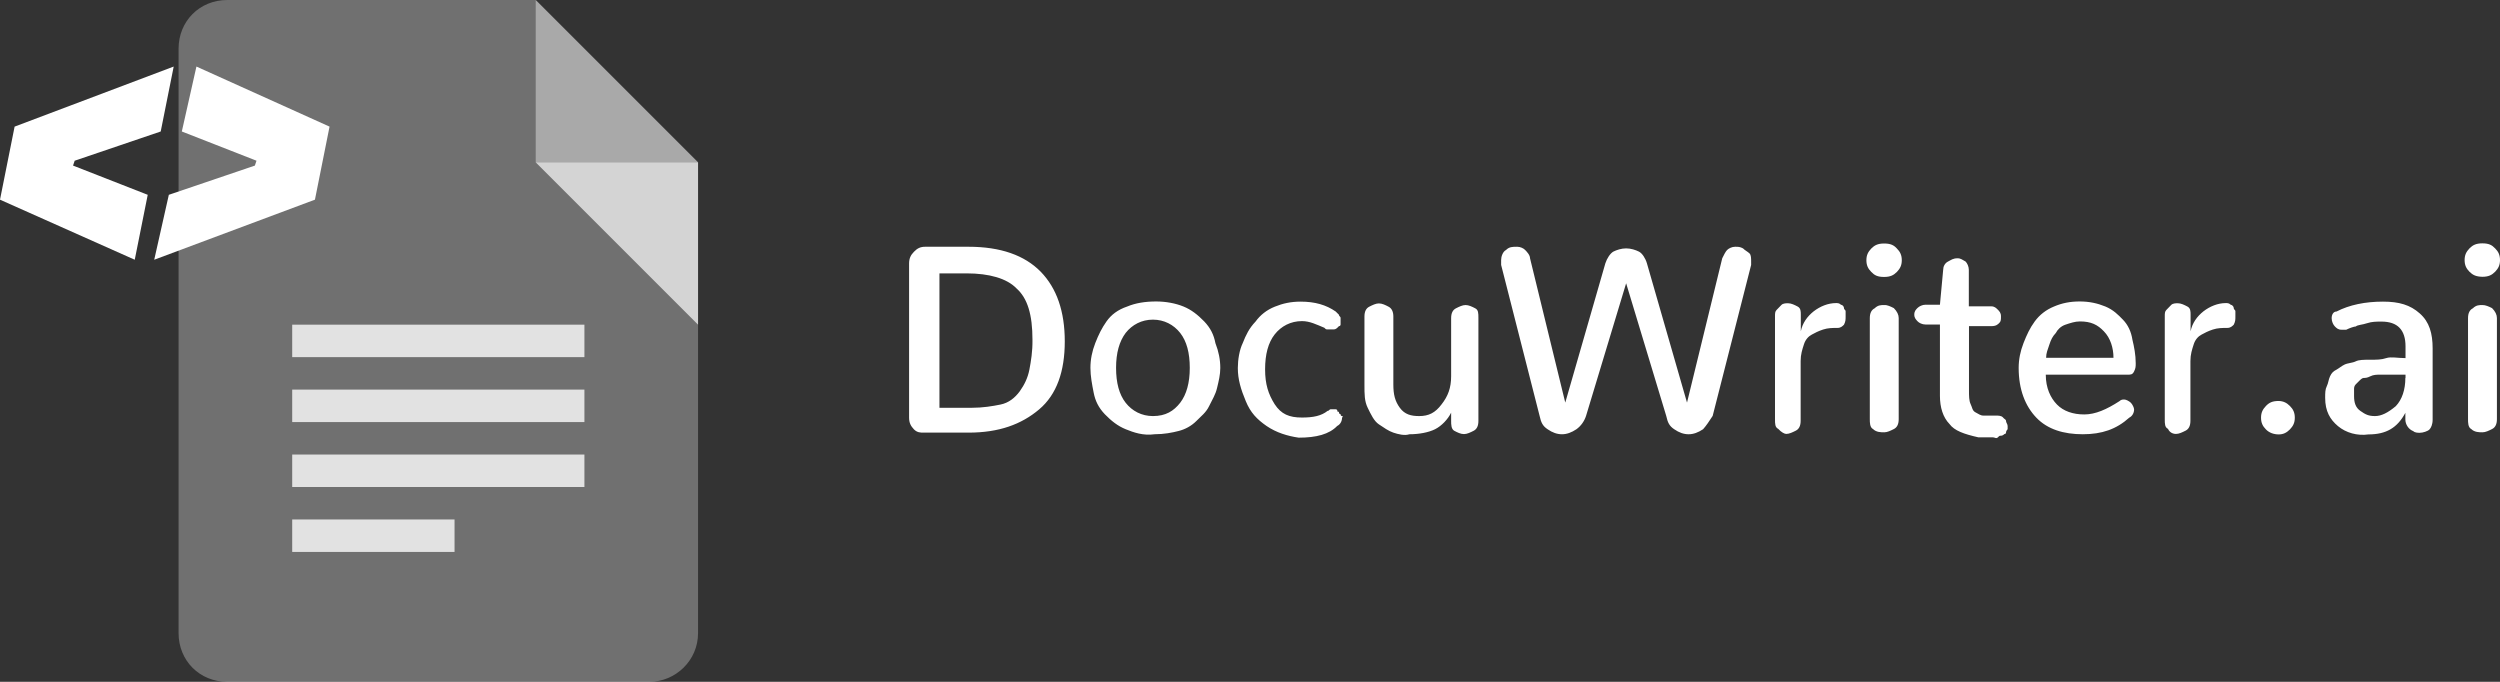
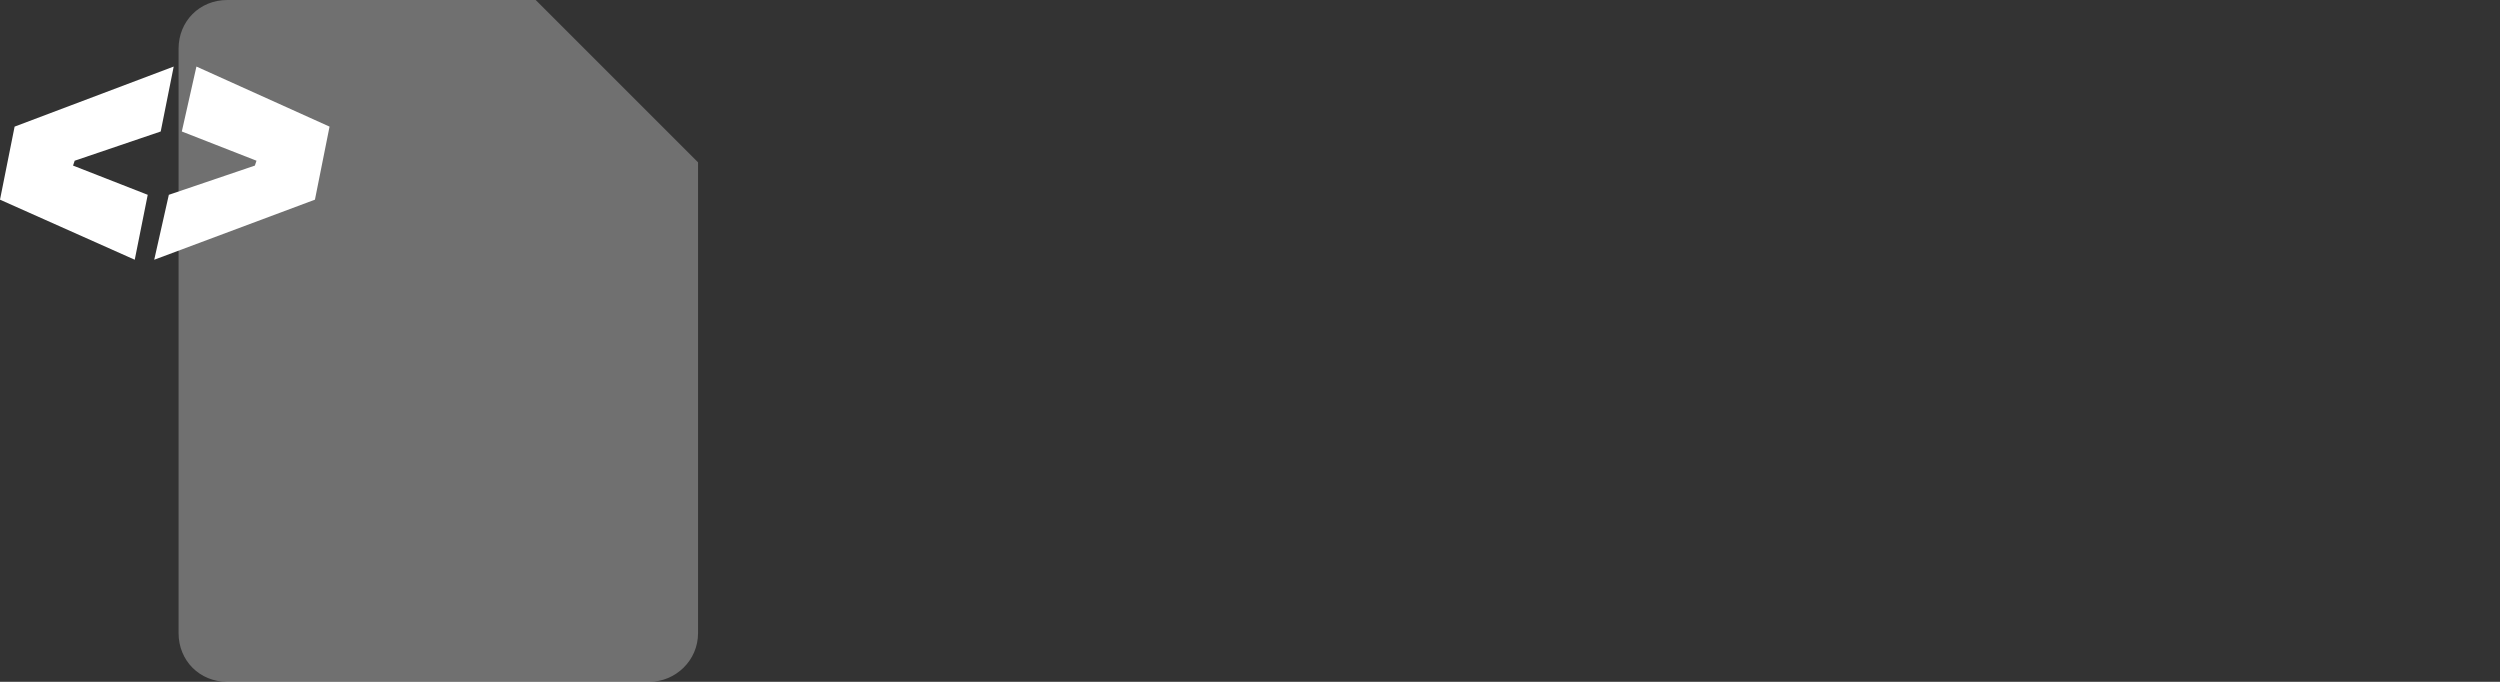
<svg xmlns="http://www.w3.org/2000/svg" viewBox="0 0 154 42">
  <rect x="0" y="0" width="154" height="42" fill="#333333" stroke="none" />
  <path fill="white" opacity=".3" d="M40,42H14c-1.7,0-3-1.3-3-3V3c0-1.7,1.3-3,3-3h19l10,10v29C43,40.7,41.6,42,40,42z" />
-   <path fill="white" opacity=".4" d="M43,10H33V0L43,10z" />
-   <path fill="white" opacity=".7" d="M43,10v10L33,10H43z" />
-   <path fill="white" opacity=".8" d="M18,28h18v2H18V28z M18,34h10v-2H18V34z M18,20v2h18v-2H18z M18,26h18v-2H18V26z" />
  <path fill="white" d="M4.5,10.2L9.1,12l-0.8,4L0,12.3l0.9-4.5l9.8-3.7l-0.8,4L4.6,9.9L4.5,10.2z M12.1,4.1l-0.9,4l4.6,1.8l-0.1,0.3 L10.4,12l-0.9,4l9.9-3.7l0.9-4.5L12.1,4.1z" />
-   <path fill="white" d="M59.66,15.2h-2.67c-0.3,0-0.49,0.1-0.69,0.31c-0.2,0.2-0.3,0.41-0.3,0.72v9.5c0,0.31,0.1,0.51,0.3,0.72 c0.2,0.2,0.4,0.2,0.59,0.2h2.77c1.88,0,3.26-0.51,4.35-1.43c1.09-0.92,1.58-2.35,1.58-4.19c0-1.84-0.49-3.27-1.48-4.29 C63.11,15.72,61.63,15.2,59.66,15.2z M63.41,22.77c-0.1,0.51-0.3,0.92-0.59,1.33c-0.3,0.41-0.69,0.72-1.19,0.82 c-0.49,0.1-1.09,0.2-1.78,0.2h-1.98v-8.28h1.68c1.38,0,2.47,0.31,3.06,0.92c0.69,0.61,0.99,1.63,0.99,3.17 C63.61,21.64,63.51,22.25,63.41,22.77z M74.18,19.8c-0.4-0.41-0.79-0.72-1.28-0.92c-0.49-0.2-1.09-0.31-1.68-0.31 c-0.69,0-1.28,0.1-1.78,0.31c-0.59,0.2-0.99,0.51-1.28,0.92s-0.49,0.82-0.69,1.33c-0.2,0.51-0.3,1.02-0.3,1.53 c0,0.51,0.1,1.02,0.2,1.53c0.1,0.51,0.3,0.92,0.69,1.33c0.4,0.41,0.79,0.72,1.28,0.92c0.49,0.2,1.09,0.41,1.78,0.31 c0.59,0,1.09-0.1,1.48-0.2c0.4-0.1,0.79-0.31,1.09-0.61c0.3-0.31,0.59-0.51,0.79-0.92c0.2-0.41,0.4-0.72,0.49-1.12 c0.1-0.41,0.2-0.82,0.2-1.23c0-0.51-0.1-1.02-0.3-1.53C74.77,20.62,74.57,20.21,74.18,19.8z M72.7,24.81 c-0.4,0.51-0.89,0.82-1.68,0.82c-0.69,0-1.28-0.31-1.68-0.82c-0.4-0.51-0.59-1.23-0.59-2.15s0.2-1.63,0.59-2.15 c0.4-0.51,0.99-0.82,1.68-0.82c0.69,0,1.28,0.31,1.68,0.82c0.4,0.51,0.59,1.23,0.59,2.15S73.09,24.3,72.7,24.81z M82.67,25.63 c0.1,0,0,0.1,0,0.1c0,0.2-0.1,0.41-0.3,0.51c-0.49,0.51-1.28,0.72-2.37,0.72c-0.69-0.1-1.38-0.31-1.98-0.72 c-0.59-0.41-0.99-0.82-1.28-1.53c-0.3-0.72-0.49-1.33-0.49-2.04c0-0.51,0.1-1.12,0.3-1.53c0.2-0.51,0.4-0.92,0.79-1.33 c0.3-0.41,0.69-0.72,1.19-0.92c0.49-0.2,0.99-0.31,1.58-0.31c0.89,0,1.58,0.2,2.17,0.61c0.1,0.1,0.1,0.1,0.2,0.2 c0,0.1,0.1,0.1,0.1,0.2c0,0.1,0,0.1,0,0.2s0,0.1,0,0.2c0,0,0,0.1-0.1,0.1l-0.1,0.1c0,0-0.1,0.1-0.2,0.1s-0.1,0-0.2,0 c-0.1,0-0.1,0-0.2,0s-0.1,0-0.2-0.1c-0.49-0.2-0.89-0.41-1.38-0.41c-0.69,0-1.28,0.31-1.68,0.82c-0.4,0.51-0.59,1.23-0.59,2.15 s0.2,1.53,0.59,2.15c0.4,0.61,0.89,0.82,1.68,0.82c0.69,0,1.19-0.1,1.58-0.41c0.1,0,0.1-0.1,0.2-0.1c0.1,0,0.1,0,0.2,0h0.1 c0,0,0.1,0,0.1,0.1c0,0.1,0.1,0,0.1,0.1c0,0.1,0.1,0.1,0.1,0.1S82.57,25.63,82.67,25.63z M91.07,19.6v6.33c0,0.31-0.1,0.51-0.3,0.61 c-0.2,0.1-0.4,0.2-0.59,0.2c-0.2,0-0.4-0.1-0.59-0.2c-0.2-0.1-0.2-0.41-0.2-0.61v-0.51c-0.2,0.41-0.59,0.82-0.99,1.02 c-0.4,0.2-0.99,0.31-1.58,0.31c-0.3,0.1-0.69,0-0.99-0.1c-0.3-0.1-0.59-0.31-0.89-0.51c-0.3-0.2-0.49-0.61-0.69-1.02 s-0.2-0.82-0.2-1.43V19.5c0-0.31,0.1-0.51,0.3-0.61c0.2-0.1,0.4-0.2,0.59-0.2c0.2,0,0.4,0.1,0.59,0.2c0.2,0.1,0.3,0.31,0.3,0.61 v4.19c0,0.61,0.1,1.02,0.4,1.43c0.3,0.41,0.69,0.51,1.19,0.51c0.59,0,0.99-0.2,1.38-0.72c0.4-0.51,0.59-1.02,0.59-1.74V19.6 c0-0.31,0.1-0.51,0.3-0.61c0.2-0.1,0.4-0.2,0.59-0.2s0.4,0.1,0.59,0.2C91.07,19.09,91.07,19.29,91.07,19.6z M107.77,15.61 c0.1,0.1,0.1,0.31,0.1,0.51v0.1v0.1l-2.37,9.3c-0.2,0.31-0.4,0.61-0.59,0.82c-0.3,0.2-0.59,0.31-0.89,0.31 c-0.3,0-0.59-0.1-0.89-0.31c-0.3-0.2-0.4-0.41-0.49-0.82l-2.47-8.17l-2.47,8.17c-0.1,0.31-0.3,0.61-0.59,0.82 c-0.3,0.2-0.59,0.31-0.89,0.31c-0.3,0-0.59-0.1-0.89-0.31c-0.3-0.2-0.4-0.41-0.49-0.82l-2.37-9.3c0-0.1,0-0.2,0-0.31 c0-0.2,0.1-0.51,0.3-0.61c0.2-0.2,0.4-0.2,0.69-0.2c0.2,0,0.4,0.1,0.49,0.2c0.1,0.1,0.3,0.31,0.3,0.51l2.17,8.89l2.47-8.58 c0.1-0.31,0.3-0.61,0.49-0.72c0.2-0.1,0.49-0.2,0.79-0.2c0.3,0,0.59,0.1,0.79,0.2s0.4,0.41,0.49,0.72l2.47,8.58l2.17-8.89 c0.1-0.2,0.2-0.41,0.3-0.51c0.1-0.1,0.3-0.2,0.49-0.2c0.2,0,0.3,0,0.49,0.1C107.47,15.41,107.67,15.51,107.77,15.61z M113.59,18.98 c0,0.1,0.1,0.1,0.1,0.2c0,0.1,0,0.2,0,0.31c0,0.2,0,0.31-0.1,0.51c-0.1,0.1-0.2,0.2-0.4,0.2c-0.3,0-0.59,0-0.89,0.1 c-0.3,0.1-0.49,0.2-0.69,0.31c-0.2,0.1-0.4,0.31-0.49,0.61c-0.1,0.31-0.2,0.61-0.2,1.02v3.68c0,0.31-0.1,0.51-0.3,0.61 c-0.2,0.1-0.4,0.2-0.59,0.2c-0.1,0-0.3-0.1-0.49-0.31c-0.2-0.1-0.2-0.31-0.2-0.61V19.5c0-0.2,0-0.31,0.1-0.41 c0.1-0.1,0.2-0.2,0.3-0.31c0.1-0.1,0.3-0.1,0.4-0.1c0.2,0,0.4,0.1,0.59,0.2c0.2,0.1,0.2,0.31,0.2,0.51v1.02 c0.1-0.51,0.4-0.92,0.79-1.23c0.4-0.31,0.89-0.51,1.38-0.51c0.1,0,0.2,0,0.3,0.1C113.5,18.78,113.59,18.88,113.59,18.98z M116.85,15.31c0.2,0.2,0.3,0.41,0.3,0.72c0,0.31-0.1,0.51-0.3,0.72c-0.2,0.2-0.4,0.31-0.79,0.31c-0.4,0-0.59-0.1-0.79-0.31 c-0.2-0.2-0.3-0.41-0.3-0.72c0-0.31,0.1-0.51,0.3-0.72c0.2-0.2,0.4-0.31,0.79-0.31C116.46,15,116.66,15.1,116.85,15.31z M116.66,18.98c0.2,0.2,0.3,0.41,0.3,0.61v6.23c0,0.31-0.1,0.51-0.3,0.61c-0.2,0.1-0.4,0.2-0.59,0.2c-0.2,0-0.49,0-0.69-0.2 c-0.2-0.1-0.2-0.41-0.2-0.61V19.6c0-0.31,0.1-0.51,0.3-0.61c0.2-0.2,0.4-0.2,0.59-0.2C116.26,18.78,116.46,18.88,116.66,18.98z M123.57,25.93c0,0.1,0.1,0.2,0.1,0.31c0,0.1,0,0.2,0,0.2s-0.1,0.1-0.1,0.2c0,0.1-0.1,0.1-0.1,0.1s-0.1,0.1-0.2,0.1s-0.1,0-0.2,0.1 c-0.1,0.1-0.2,0-0.3,0c-0.1,0-0.2,0-0.3,0s-0.2,0-0.3,0h-0.1h-0.1h-0.1c-0.89-0.2-1.48-0.41-1.78-0.82 c-0.4-0.41-0.59-1.02-0.59-1.74v-4.39h-0.89c-0.2,0-0.4-0.1-0.49-0.2s-0.2-0.2-0.2-0.41s0.1-0.31,0.2-0.41c0.1-0.1,0.3-0.2,0.49-0.2 h0.89l0.2-2.15c0-0.2,0.1-0.41,0.3-0.51c0.2-0.1,0.3-0.2,0.59-0.2c0.2,0,0.3,0.1,0.49,0.2c0.1,0.1,0.2,0.31,0.2,0.51v2.25h1.38 c0.2,0,0.3,0.1,0.4,0.2c0.1,0.1,0.2,0.2,0.2,0.41s0,0.31-0.1,0.41c-0.1,0.1-0.2,0.2-0.49,0.2h-1.38v3.98c0,0.31,0,0.61,0.1,0.82 c0.1,0.2,0.1,0.41,0.3,0.51c0.2,0.1,0.3,0.2,0.49,0.2h0.1h0.59c0,0,0,0,0.1,0c0.1,0,0.3,0,0.4,0.1 C123.47,25.83,123.57,25.83,123.57,25.93z M130.78,19.7c-0.3-0.31-0.59-0.61-1.09-0.82c-0.49-0.2-0.99-0.31-1.58-0.31 c-0.59,0-1.09,0.1-1.58,0.31c-0.49,0.2-0.89,0.51-1.19,0.92c-0.3,0.41-0.49,0.82-0.69,1.33c-0.2,0.51-0.3,1.02-0.3,1.53 c0,1.33,0.4,2.35,1.09,3.07c0.69,0.72,1.68,1.02,2.86,1.02s2.07-0.31,2.86-1.02c0.2-0.1,0.3-0.31,0.3-0.51c0-0.1-0.1-0.31-0.2-0.41 c-0.1-0.1-0.3-0.2-0.4-0.2c-0.1,0-0.2,0-0.3,0.1c-0.79,0.51-1.48,0.82-2.17,0.82c-0.69,0-1.28-0.2-1.68-0.61 c-0.4-0.41-0.69-1.02-0.69-1.84h5.04c0.2,0,0.3,0,0.4-0.2s0.1-0.31,0.1-0.51c0-0.51-0.1-1.02-0.2-1.43 C131.28,20.42,131.08,20.01,130.78,19.7z M126.04,22.05c0-0.31,0.1-0.51,0.2-0.82c0.1-0.31,0.2-0.51,0.4-0.72 c0.1-0.2,0.3-0.41,0.59-0.51c0.3-0.1,0.59-0.2,0.89-0.2c0.69,0,1.09,0.2,1.48,0.61c0.4,0.41,0.59,1.02,0.59,1.63H126.04z M137.6,18.98c0,0.1,0.1,0.1,0.1,0.2c0,0.1,0,0.2,0,0.31c0,0.2,0,0.31-0.1,0.51c-0.1,0.1-0.2,0.2-0.4,0.2c-0.3,0-0.59,0-0.89,0.1 c-0.3,0.1-0.49,0.2-0.69,0.31c-0.2,0.1-0.4,0.31-0.49,0.61c-0.1,0.31-0.2,0.61-0.2,1.02v3.68c0,0.31-0.1,0.51-0.3,0.61 c-0.2,0.1-0.4,0.2-0.59,0.2c-0.2,0-0.4-0.1-0.49-0.31c-0.2-0.1-0.2-0.31-0.2-0.61V19.5c0-0.2,0-0.31,0.1-0.41 c0.1-0.1,0.2-0.2,0.3-0.31c0.1-0.1,0.3-0.1,0.4-0.1c0.2,0,0.4,0.1,0.59,0.2c0.2,0.1,0.2,0.31,0.2,0.51v1.02 c0.1-0.51,0.4-0.92,0.79-1.23c0.4-0.31,0.89-0.51,1.38-0.51c0.1,0,0.2,0,0.3,0.1C137.5,18.78,137.6,18.88,137.6,18.98z M141.06,25.01c0.2,0.2,0.3,0.41,0.3,0.72c0,0.31-0.1,0.51-0.3,0.72c-0.2,0.2-0.4,0.31-0.69,0.31c-0.3,0-0.59-0.1-0.79-0.31 c-0.2-0.2-0.3-0.41-0.3-0.72c0-0.31,0.1-0.51,0.3-0.72s0.4-0.31,0.79-0.31C140.66,24.71,140.86,24.81,141.06,25.01z M146.79,18.58 c-1.09,0-2.07,0.2-2.86,0.61c-0.2,0-0.3,0.2-0.3,0.41s0.1,0.41,0.2,0.51c0.1,0.1,0.2,0.2,0.4,0.2c0.1,0,0.1,0,0.1,0 c0.1,0,0.1,0,0.1,0c0.1,0,0.1,0,0.1,0c0.2-0.1,0.49-0.2,0.59-0.2c0.1-0.1,0.4-0.1,0.69-0.2c0.3-0.1,0.59-0.1,0.89-0.1 c0.99,0,1.48,0.51,1.48,1.53v0.72c-0.49,0-0.89-0.1-1.19,0c-0.3,0.1-0.59,0.1-0.99,0.1s-0.69,0-0.89,0.1c-0.2,0.1-0.49,0.1-0.69,0.2 c-0.2,0.1-0.3,0.2-0.49,0.31c-0.2,0.1-0.3,0.2-0.4,0.41s-0.1,0.41-0.2,0.61c-0.1,0.2-0.1,0.41-0.1,0.72c0,0.82,0.3,1.33,0.79,1.74 c0.49,0.41,1.19,0.61,1.88,0.51c1.09,0,1.78-0.41,2.27-1.33v0.41c0,0.31,0.2,0.61,0.49,0.72c0.1,0.1,0.3,0.1,0.4,0.1 c0.2,0,0.49-0.1,0.59-0.2c0.1-0.1,0.2-0.31,0.2-0.61v-4.39c0-0.92-0.2-1.63-0.79-2.15C148.47,18.78,147.78,18.58,146.79,18.58z M148.17,23.28c0,0.72-0.2,1.33-0.59,1.74c-0.49,0.41-0.89,0.61-1.28,0.61c-0.4,0-0.59-0.1-0.89-0.31c-0.3-0.2-0.4-0.51-0.4-0.92 c0-0.1,0-0.31,0-0.41c0-0.1,0-0.2,0.1-0.31c0.1-0.1,0.1-0.1,0.2-0.2c0.1-0.1,0.2-0.2,0.3-0.2c0.1,0,0.2,0,0.4-0.1 c0.2-0.1,0.4-0.1,0.59-0.1s0.49,0,0.69,0c0.2,0,0.49,0,0.89,0V23.28z M152.12,16.74c-0.2-0.2-0.3-0.41-0.3-0.72 c0-0.31,0.1-0.51,0.3-0.72c0.2-0.2,0.4-0.31,0.79-0.31c0.4,0,0.59,0.1,0.79,0.31c0.2,0.2,0.3,0.41,0.3,0.72 c0,0.31-0.1,0.51-0.3,0.72c-0.2,0.2-0.4,0.31-0.79,0.31C152.52,17.04,152.32,16.94,152.12,16.74z M153.51,18.98 c0.2,0.2,0.3,0.41,0.3,0.61v6.23c0,0.31-0.1,0.51-0.3,0.61c-0.2,0.1-0.4,0.2-0.59,0.2s-0.49,0-0.69-0.2c-0.2-0.1-0.2-0.41-0.2-0.61 V19.6c0-0.31,0.1-0.51,0.3-0.61c0.2-0.2,0.4-0.2,0.59-0.2S153.31,18.88,153.51,18.98z" />
</svg>